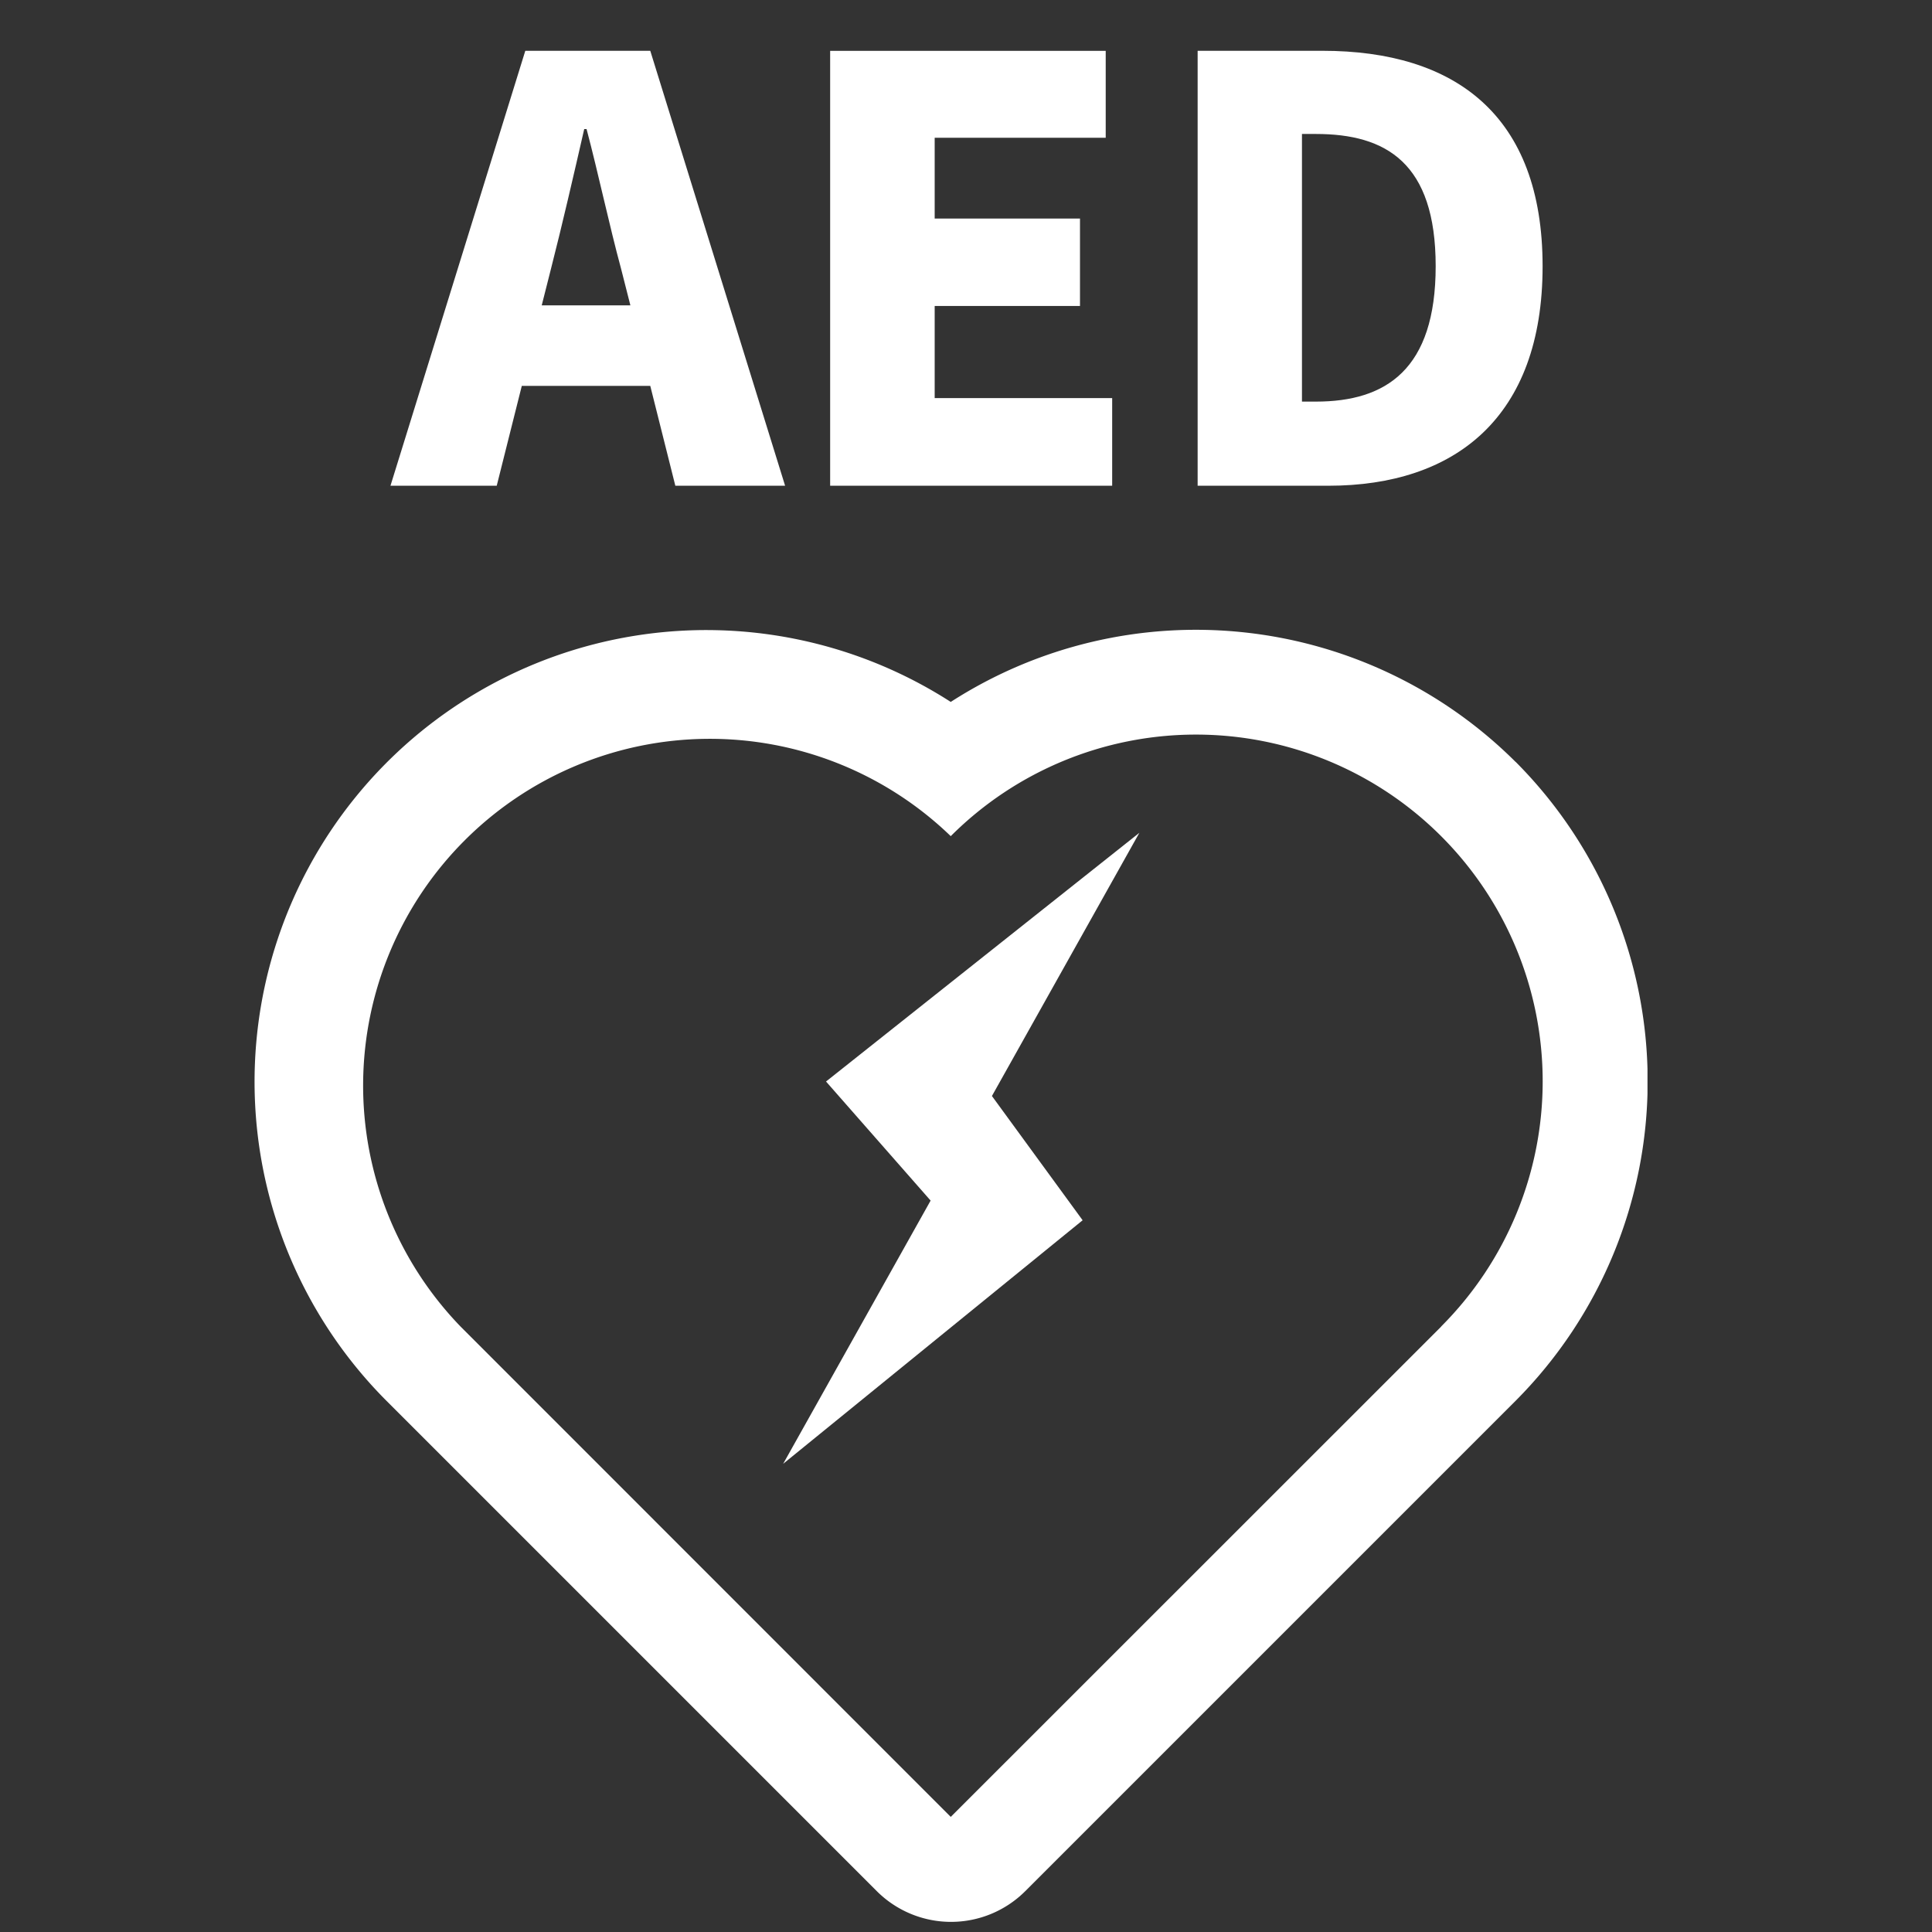
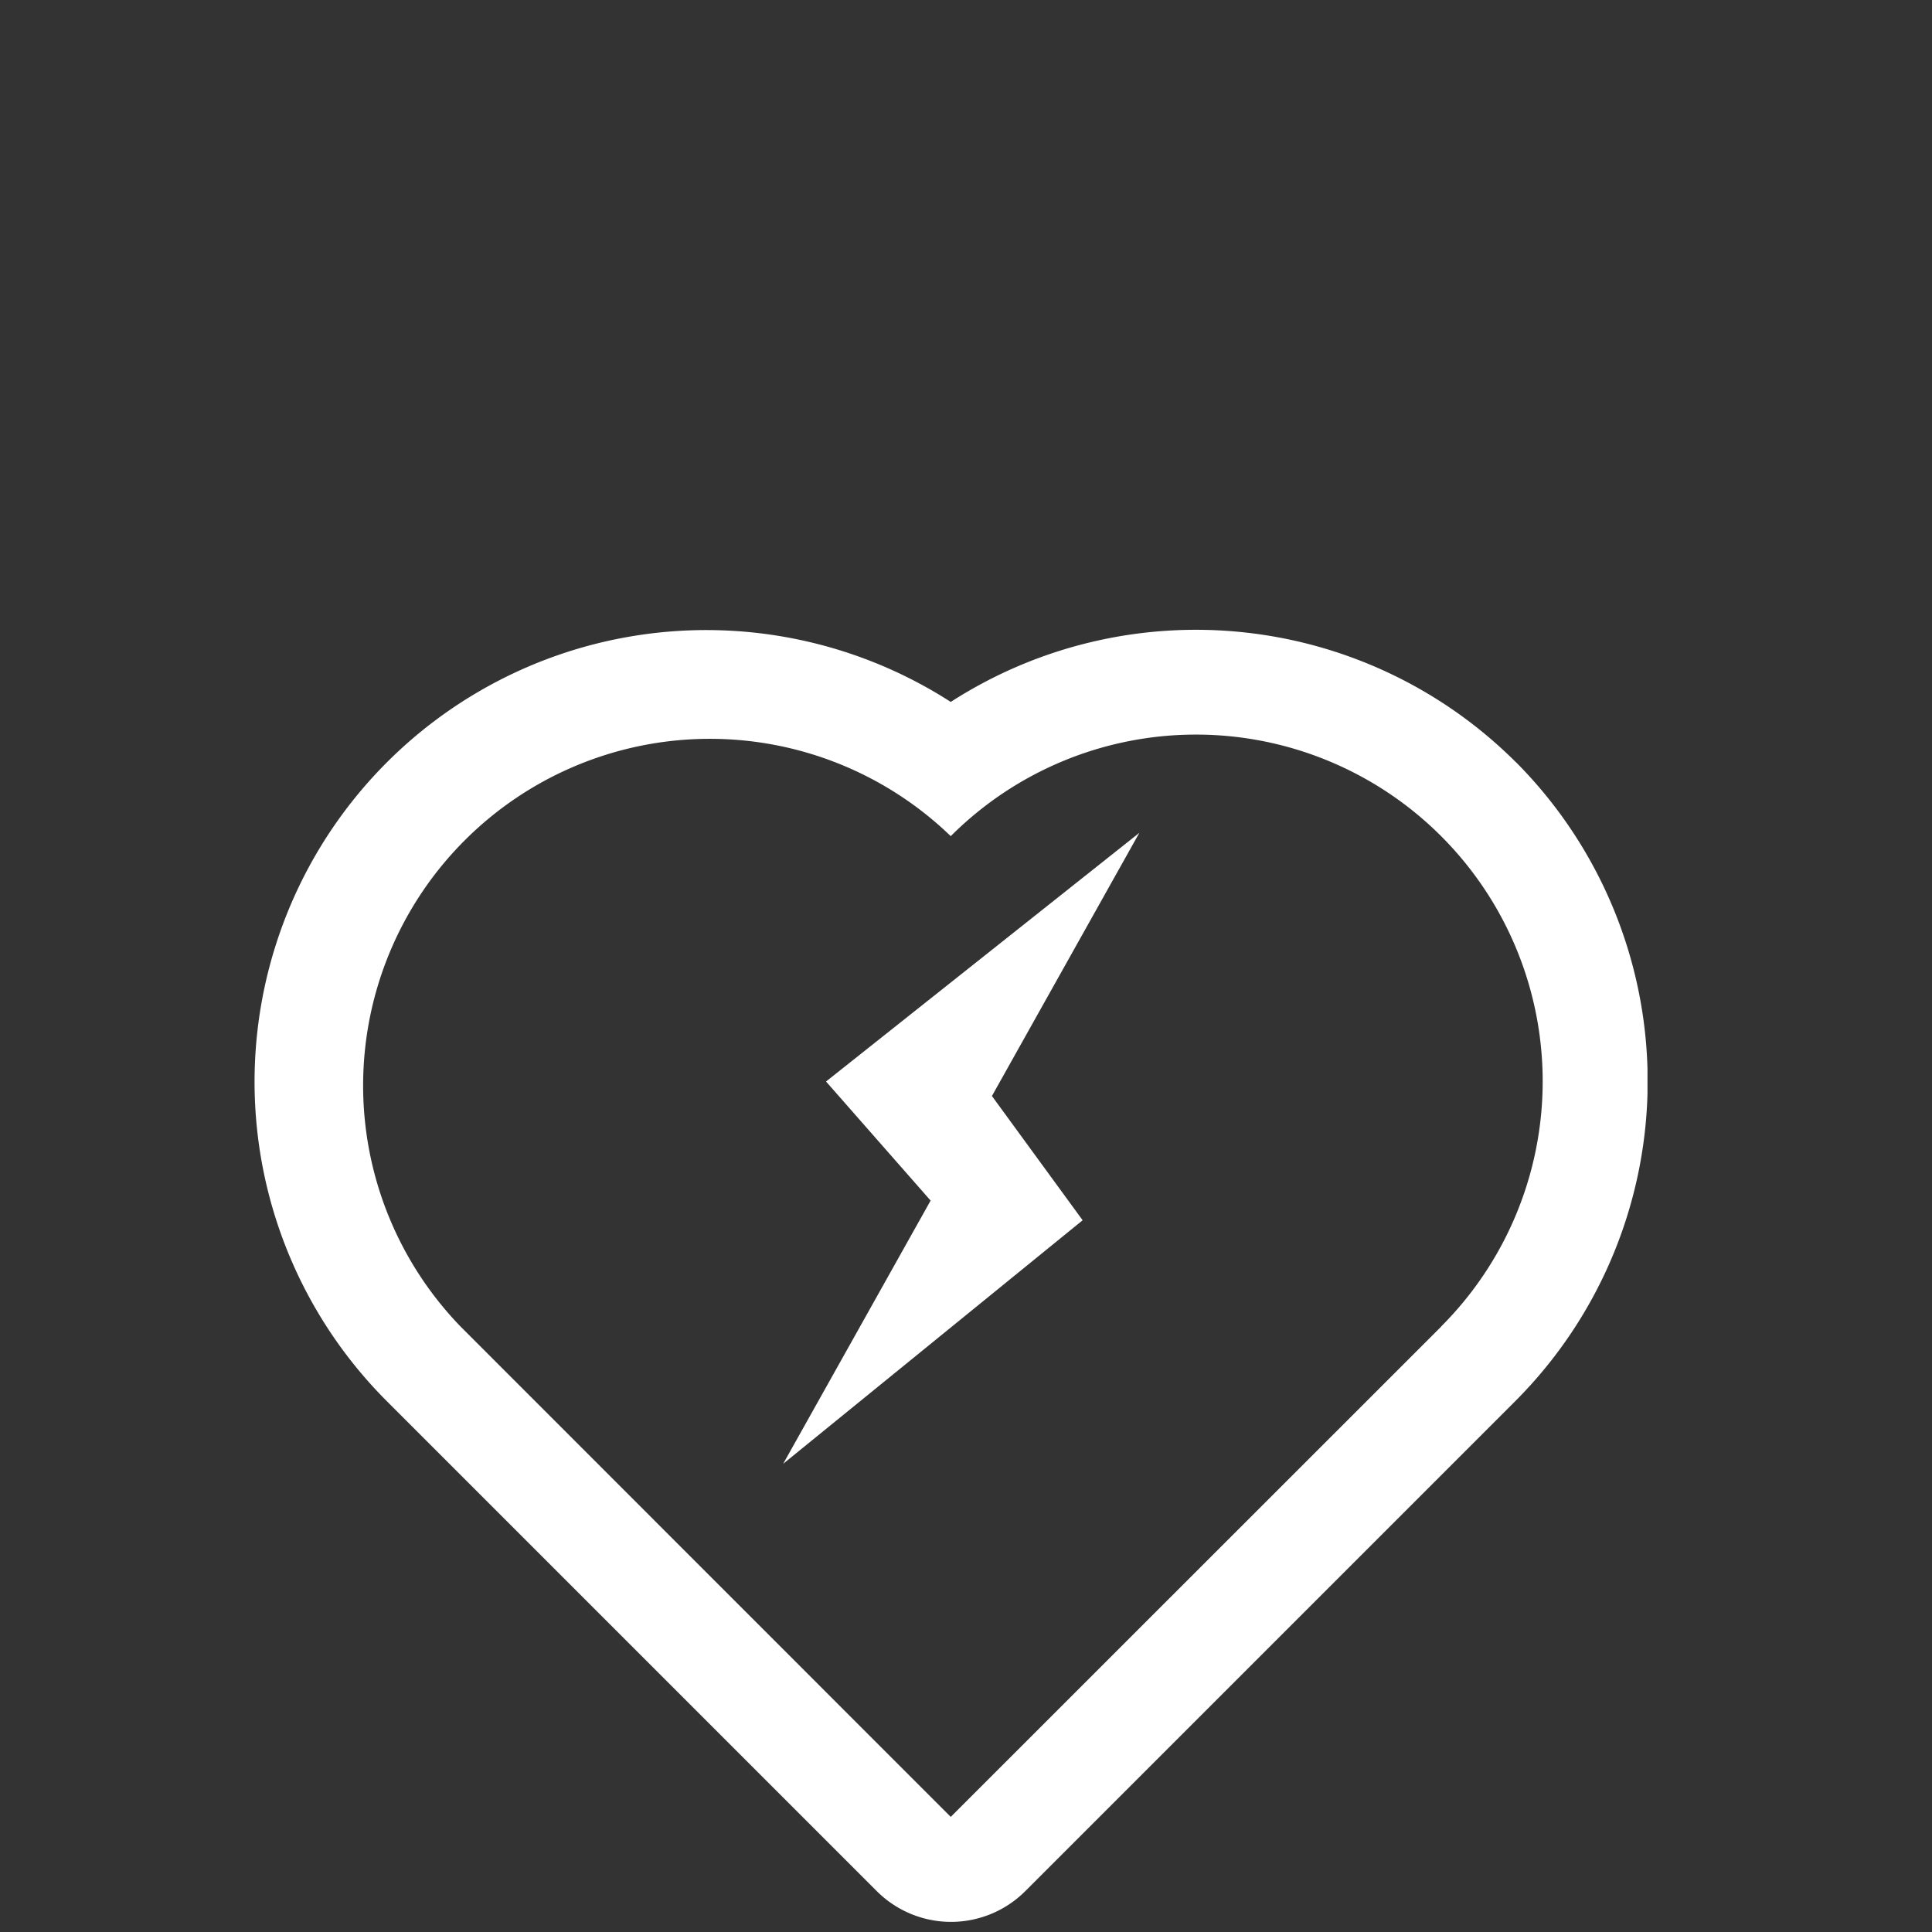
<svg xmlns="http://www.w3.org/2000/svg" viewBox="0 0 38 38" height="38" width="38">
  <rect x="0" y="0" width="38" height="38" fill="#333333" stroke="none" />
  <defs>
    <clipPath id="a">
      <rect fill="none" height="36.8" width="27.404" />
    </clipPath>
    <clipPath id="c">
      <rect height="38" width="38" />
    </clipPath>
  </defs>
  <g clip-path="url(#c)" id="b">
    <g transform="translate(8 1)">
      <g clip-path="url(#a)" transform="translate(-3 0)">
-         <path fill="#fff" transform="translate(1.355 -0.001)" d="M3.977,0H6.435L9.087,8.555H6.928L6.435,6.591H3.908L3.415,8.555H1.325ZM4.3,5.007H6.044L5.86,4.284c-.231-.852-.447-1.873-.678-2.745H5.136c-.206.9-.435,1.893-.653,2.745Z" />
-         <path fill="#fff" transform="translate(5.728 -0.001)" d="M5.6,0H11.02V1.711H7.656V3.3h2.858V5.019H7.656V6.831h3.491V8.555H5.6Z" />
-         <path fill="#fff" transform="translate(9.383 -0.001)" d="M9.173,0h2.456c2.607,0,4.329,1.264,4.329,4.238s-1.721,4.317-4.214,4.317H9.173ZM11.5,6.9c1.378,0,2.355-.631,2.355-2.664s-.977-2.6-2.355-2.6h-.275V6.9Z" />
        <path fill="#fff" transform="translate(0 5.758)" d="M24.809,8.227A8.906,8.906,0,0,0,13.7,7.048,8.885,8.885,0,0,0,2.6,20.793l9.645,9.645a2.066,2.066,0,0,0,2.921,0l9.645-9.645a8.9,8.9,0,0,0,0-12.566M23.348,19.333,13.7,28.978,4.058,19.333A6.82,6.82,0,0,1,13.7,9.688a6.82,6.82,0,1,1,9.645,9.645" />
        <path fill="#fff" transform="translate(5.262 7.777)" d="M11.032,15.224,9.248,12.78l2.9-5.177L5.985,12.495l2.057,2.342-2.9,5.177Z" />
      </g>
    </g>
  </g>
</svg>